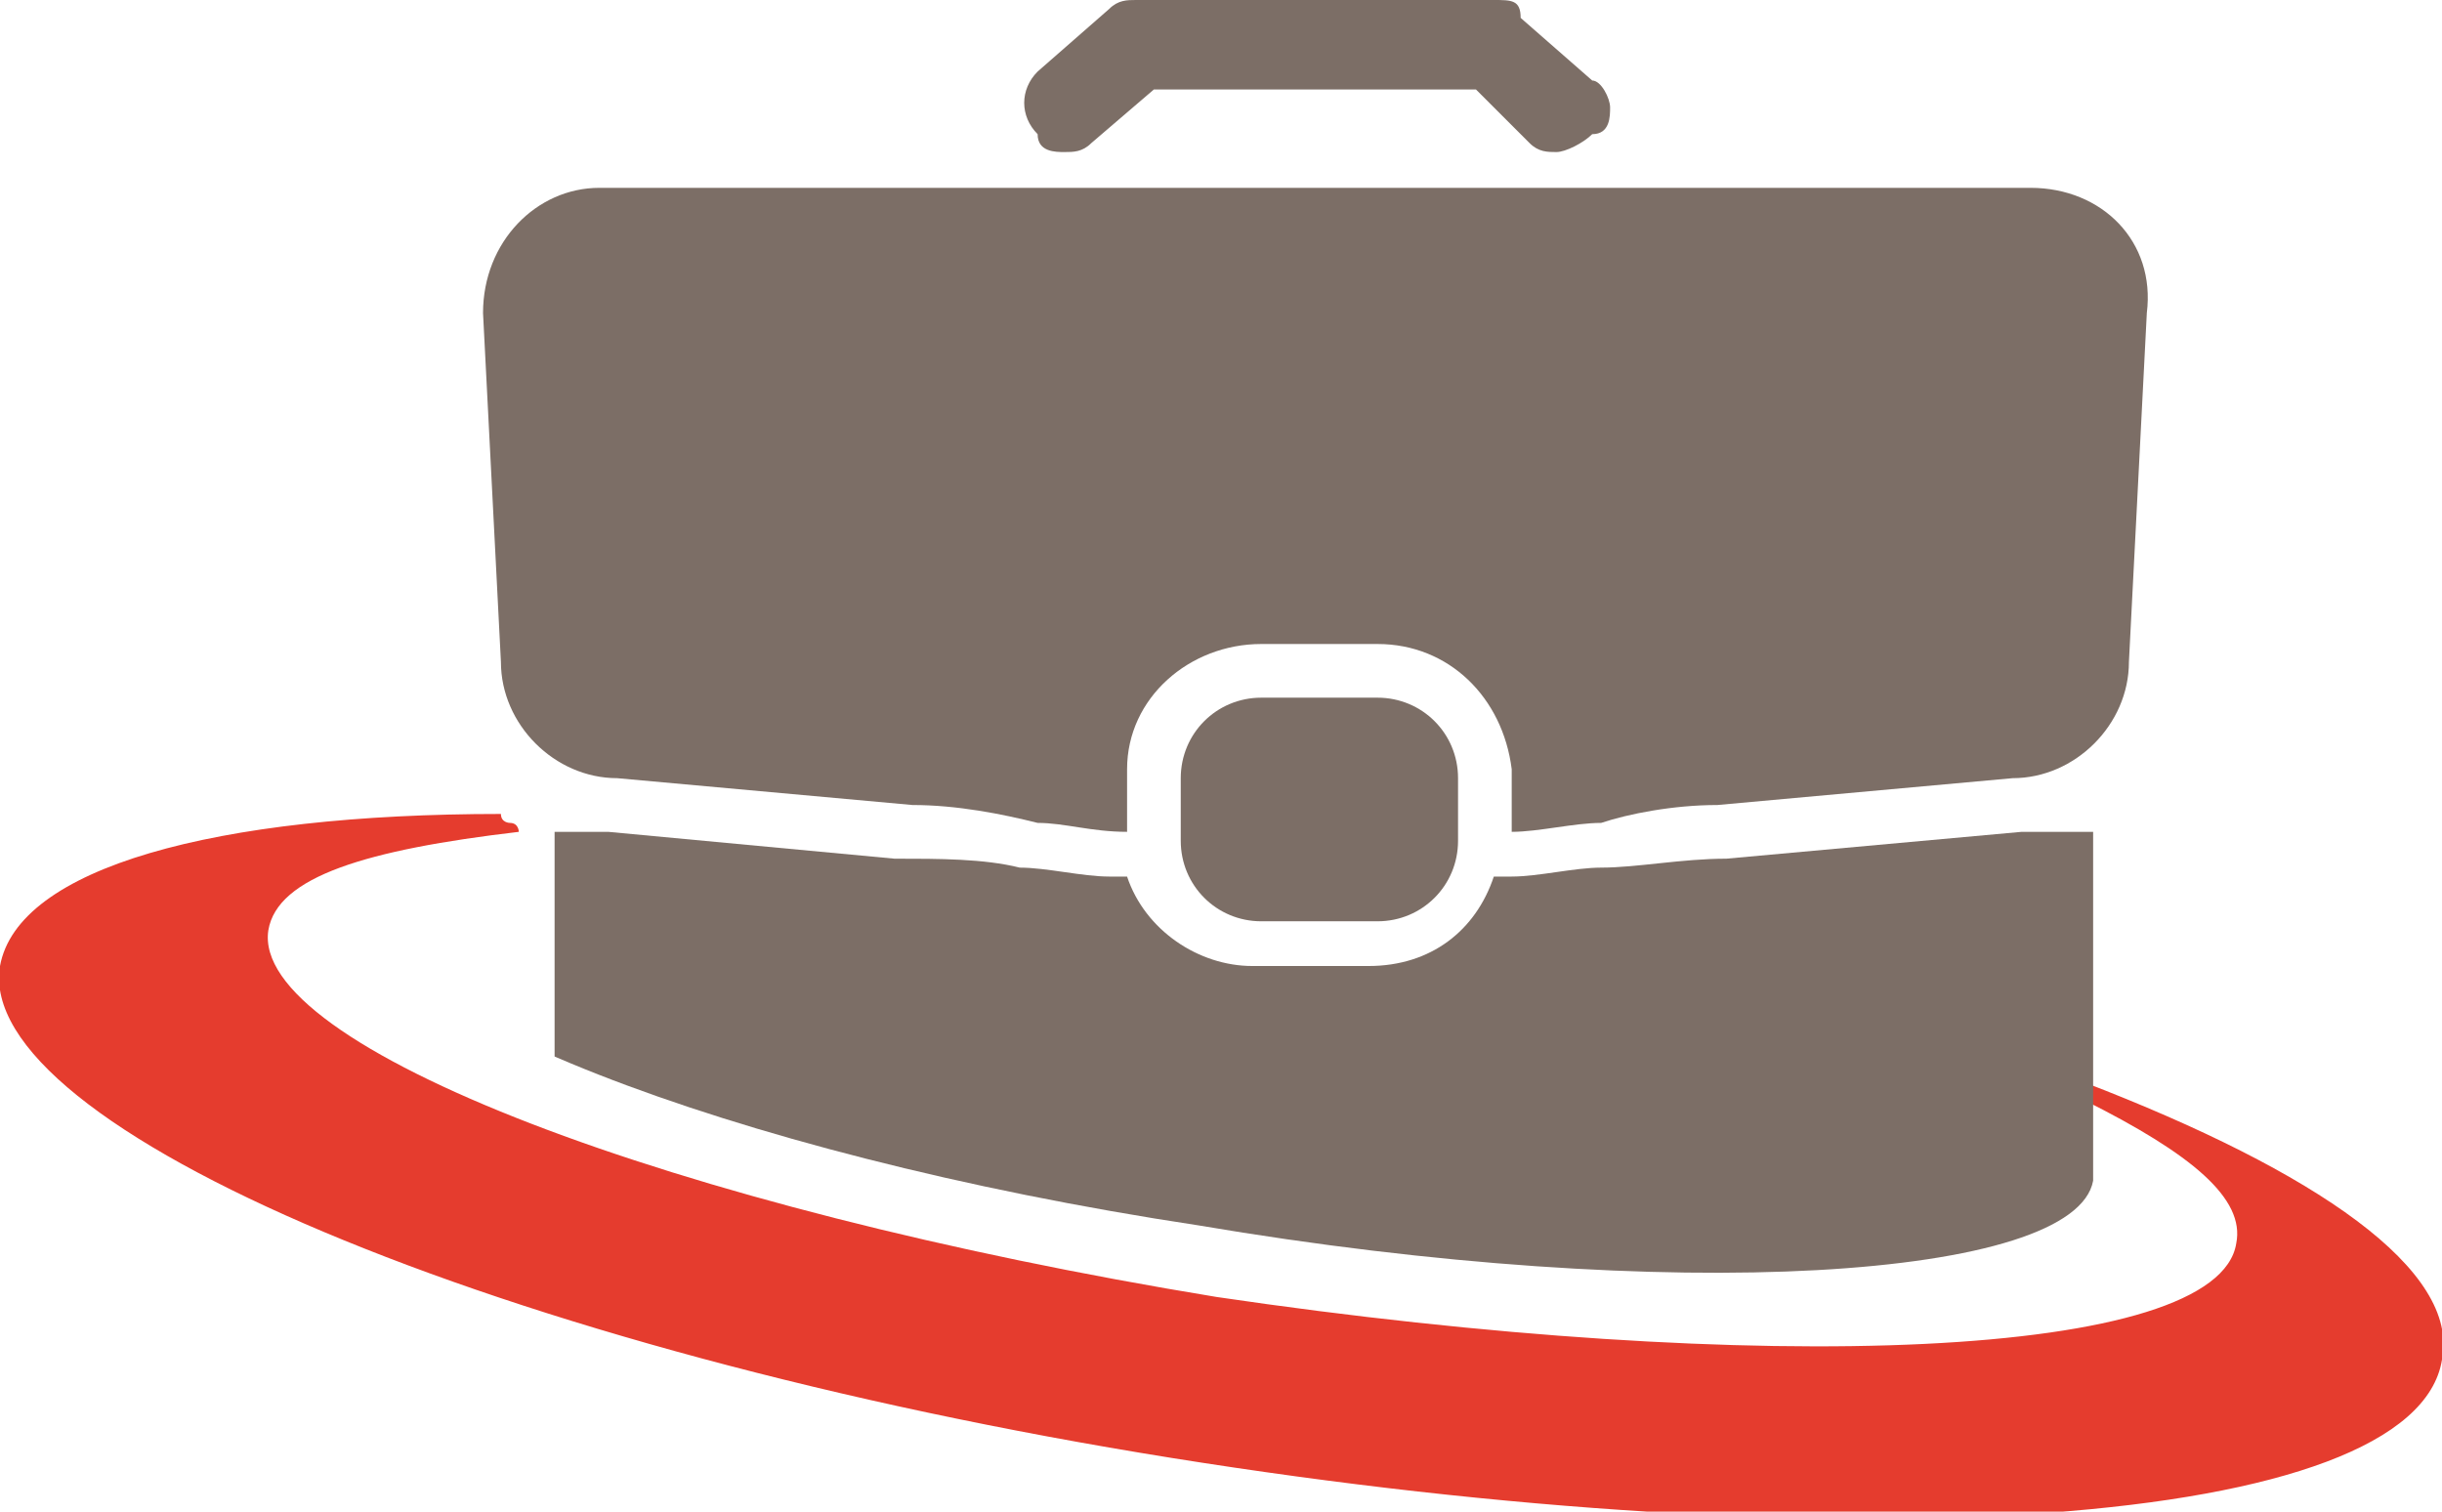
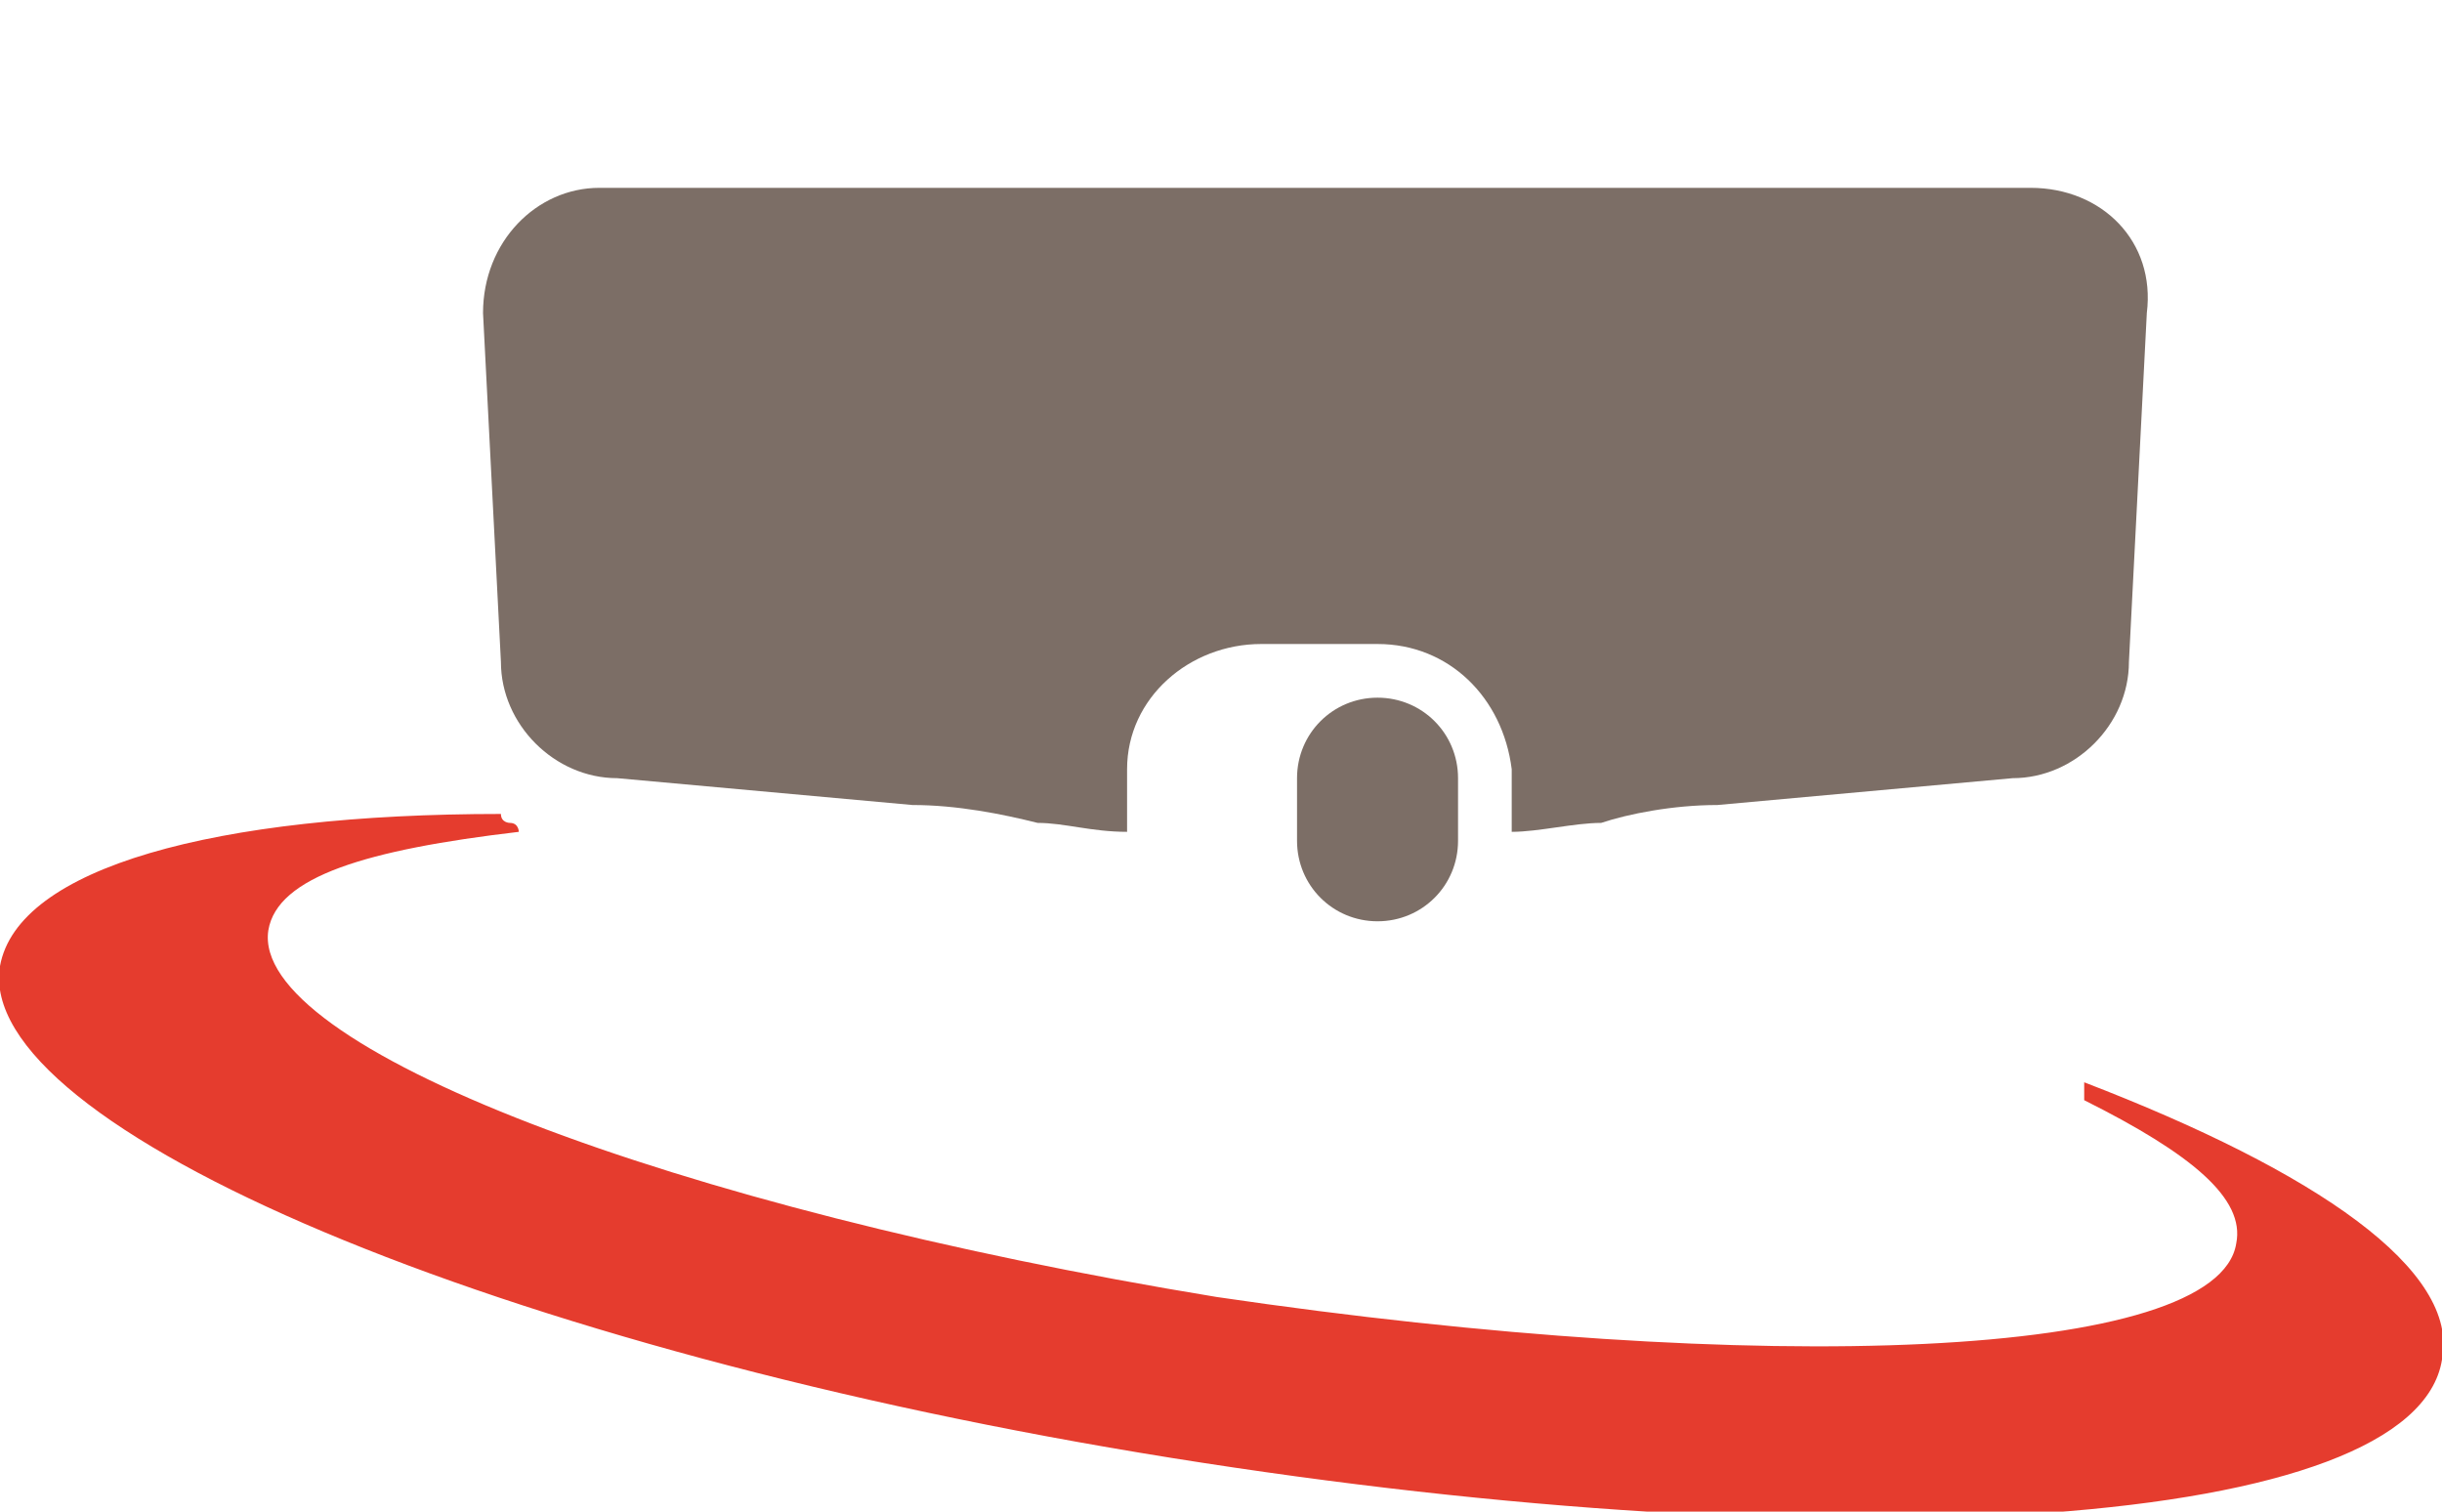
<svg xmlns="http://www.w3.org/2000/svg" xmlns:xlink="http://www.w3.org/1999/xlink" version="1.1" id="Layer_1" x="0px" y="0px" viewBox="0 0 27.3 16.9" style="enable-background:new 0 0 27.3 16.9;" xml:space="preserve">
  <style type="text/css">
	.st0{fill:#E53C2E;}
	.st1{clip-path:url(#SVGID_2_);}
	.st2{fill:#7C6E66;}
</style>
  <g>
    <path class="st0" d="M23.3,12.1c0,0.1,0,0.1,0,0.2c1.2,0.6,1.8,1.1,1.7,1.6c-0.2,1.3-5.3,1.5-11.4,0.6c-6.1-1-10.8-2.8-10.6-4.1   c0.1-0.6,1.1-0.9,2.8-1.1c0,0,0,0,0,0c0,0,0-0.1-0.1-0.1h0c0,0,0,0,0,0c0,0-0.1,0-0.1-0.1C2.4,9.1,0.2,9.7,0,10.8   c-0.3,1.8,5.6,4.3,13.1,5.5c7.5,1.2,13.9,0.8,14.2-1.1C27.5,14.2,25.9,13.1,23.3,12.1z" />
    <g>
      <g>
        <defs>
          <path id="SVGID_1_" d="M4.1,10.1c-0.2,1.1,4,2.8,9.3,3.6c5.3,0.9,9.8,0.6,10-0.5v-1.1c0,0,1.1-3,0.9-3.1      c-0.2-0.1,1.4-5.9,1.4-5.9S21-2.9,19.9-3.2c-1.1-0.4-10-1.6-11-1.3C8-4.3,3.7-2.3,3.8-0.8c0.1,1.4-0.1,3.3,0,4.5      S4.1,10.1,4.1,10.1z" />
        </defs>
        <clipPath id="SVGID_2_">
          <use xlink:href="#SVGID_1_" style="overflow:visible;" />
        </clipPath>
        <g class="st1">
          <g>
            <path class="st2" d="M22.7,2.1h-16C6,2.1,5.4,2.7,5.4,3.5l0.2,3.9c0,0.7,0.6,1.3,1.3,1.3L10.2,9c0.5,0,1,0.1,1.4,0.2       c0.3,0,0.6,0.1,1,0.1V8.7c0,0,0,0,0-0.1h0c0-0.8,0.7-1.4,1.5-1.4h1.3c0.8,0,1.4,0.6,1.5,1.4h0c0,0,0,0,0,0.1v0.6       c0.3,0,0.7-0.1,1-0.1C18.2,9.1,18.7,9,19.2,9l3.3-0.3c0.7,0,1.3-0.6,1.3-1.3l0.2-3.9v0C24.1,2.7,23.5,2.1,22.7,2.1z" />
          </g>
          <g>
-             <path class="st2" d="M22.6,9.3l-3.3,0.3c-0.5,0-1,0.1-1.4,0.1c-0.3,0-0.7,0.1-1,0.1l-0.2,0c-0.2,0.6-0.7,1-1.4,1h-1.3       c-0.6,0-1.2-0.4-1.4-1l-0.2,0c-0.3,0-0.7-0.1-1-0.1c-0.4-0.1-0.9-0.1-1.4-0.1L6.8,9.3c-0.1,0-0.3,0-0.4,0H6.2v4.2       c0,0.6,0.4,1.1,1,1.1h15.2c0.5,0,1-0.5,1-1.1V9.3H23C22.8,9.3,22.7,9.3,22.6,9.3z" />
-           </g>
+             </g>
          <g>
-             <path class="st2" d="M11.9,1.7c0.1,0,0.2,0,0.3-0.1L12.9,1h3.6l0.6,0.6c0.1,0.1,0.2,0.1,0.3,0.1c0.1,0,0.3-0.1,0.4-0.2       C18,1.5,18,1.3,18,1.2c0-0.1-0.1-0.3-0.2-0.3l-0.8-0.7C17,0,16.9,0,16.7,0h-4c-0.1,0-0.2,0-0.3,0.1l-0.8,0.7       c-0.2,0.2-0.2,0.5,0,0.7C11.6,1.7,11.8,1.7,11.9,1.7z" />
-           </g>
+             </g>
          <g>
-             <path class="st2" d="M15.4,10.3c0.5,0,0.9-0.4,0.9-0.9V8.7c0-0.5-0.4-0.9-0.9-0.9h-1.3c-0.5,0-0.9,0.4-0.9,0.9v0.7       c0,0.5,0.4,0.9,0.9,0.9H15.4z" />
+             <path class="st2" d="M15.4,10.3c0.5,0,0.9-0.4,0.9-0.9V8.7c0-0.5-0.4-0.9-0.9-0.9c-0.5,0-0.9,0.4-0.9,0.9v0.7       c0,0.5,0.4,0.9,0.9,0.9H15.4z" />
          </g>
        </g>
      </g>
    </g>
  </g>
</svg>